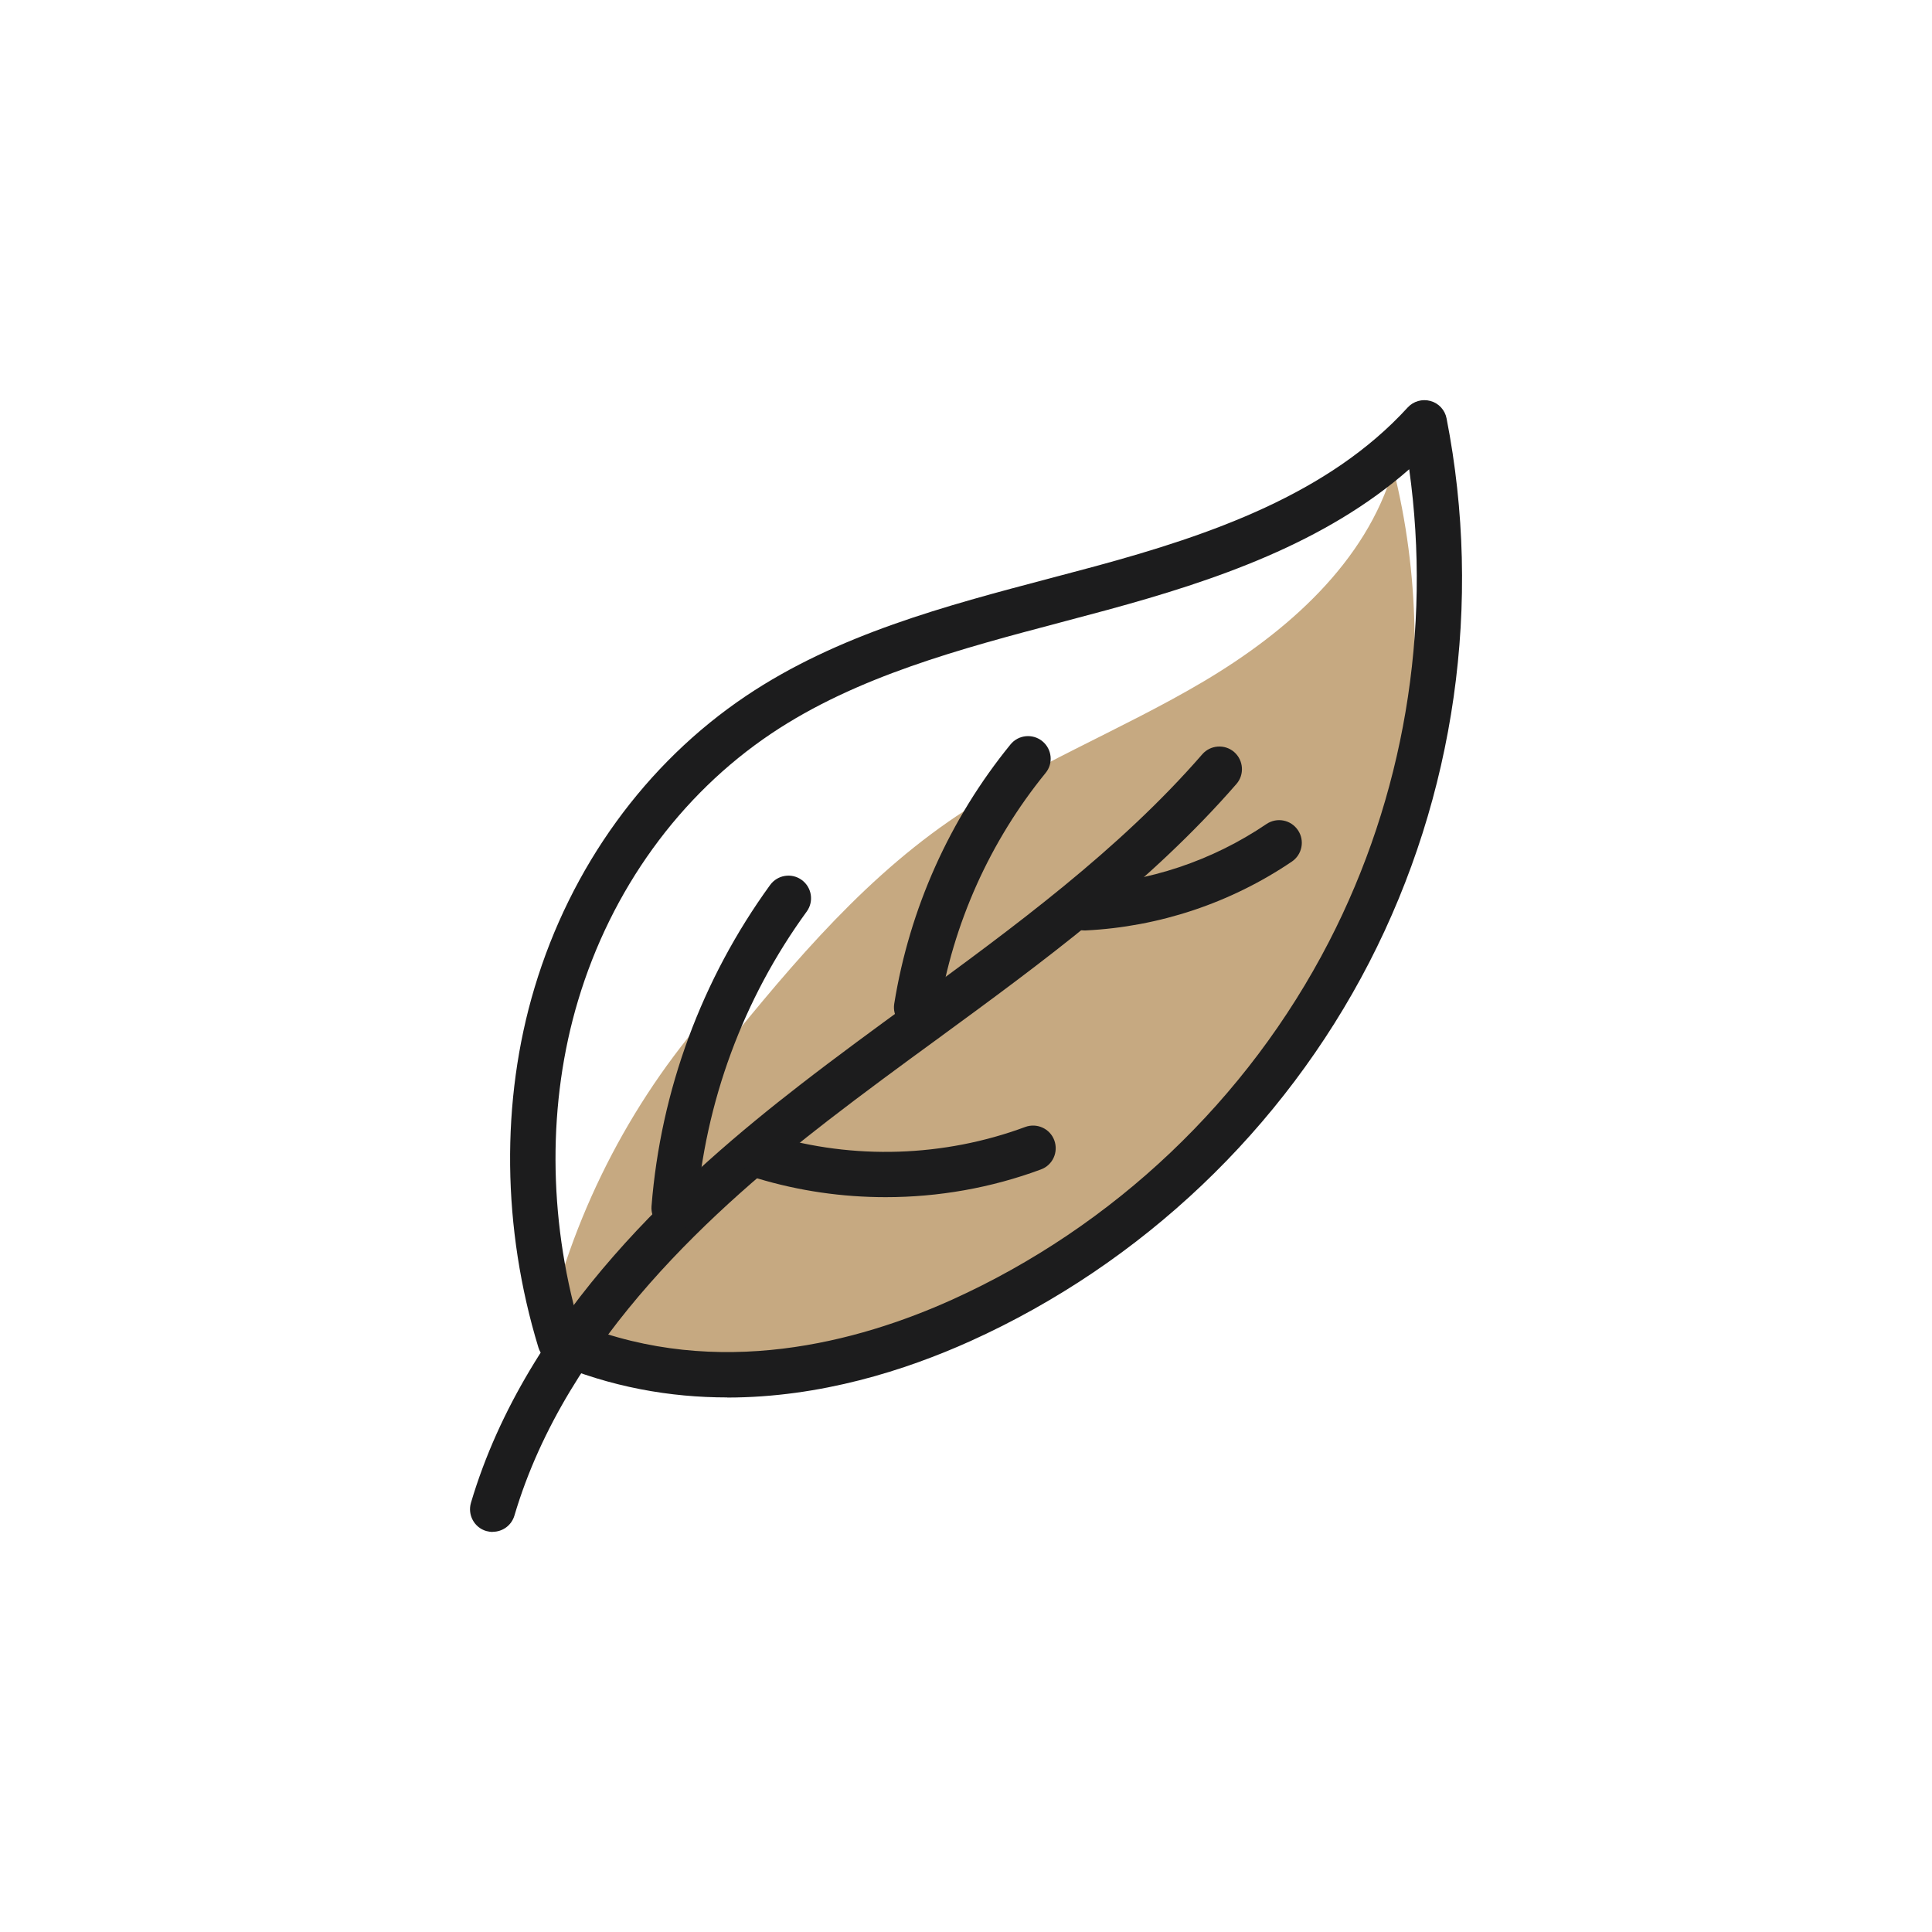
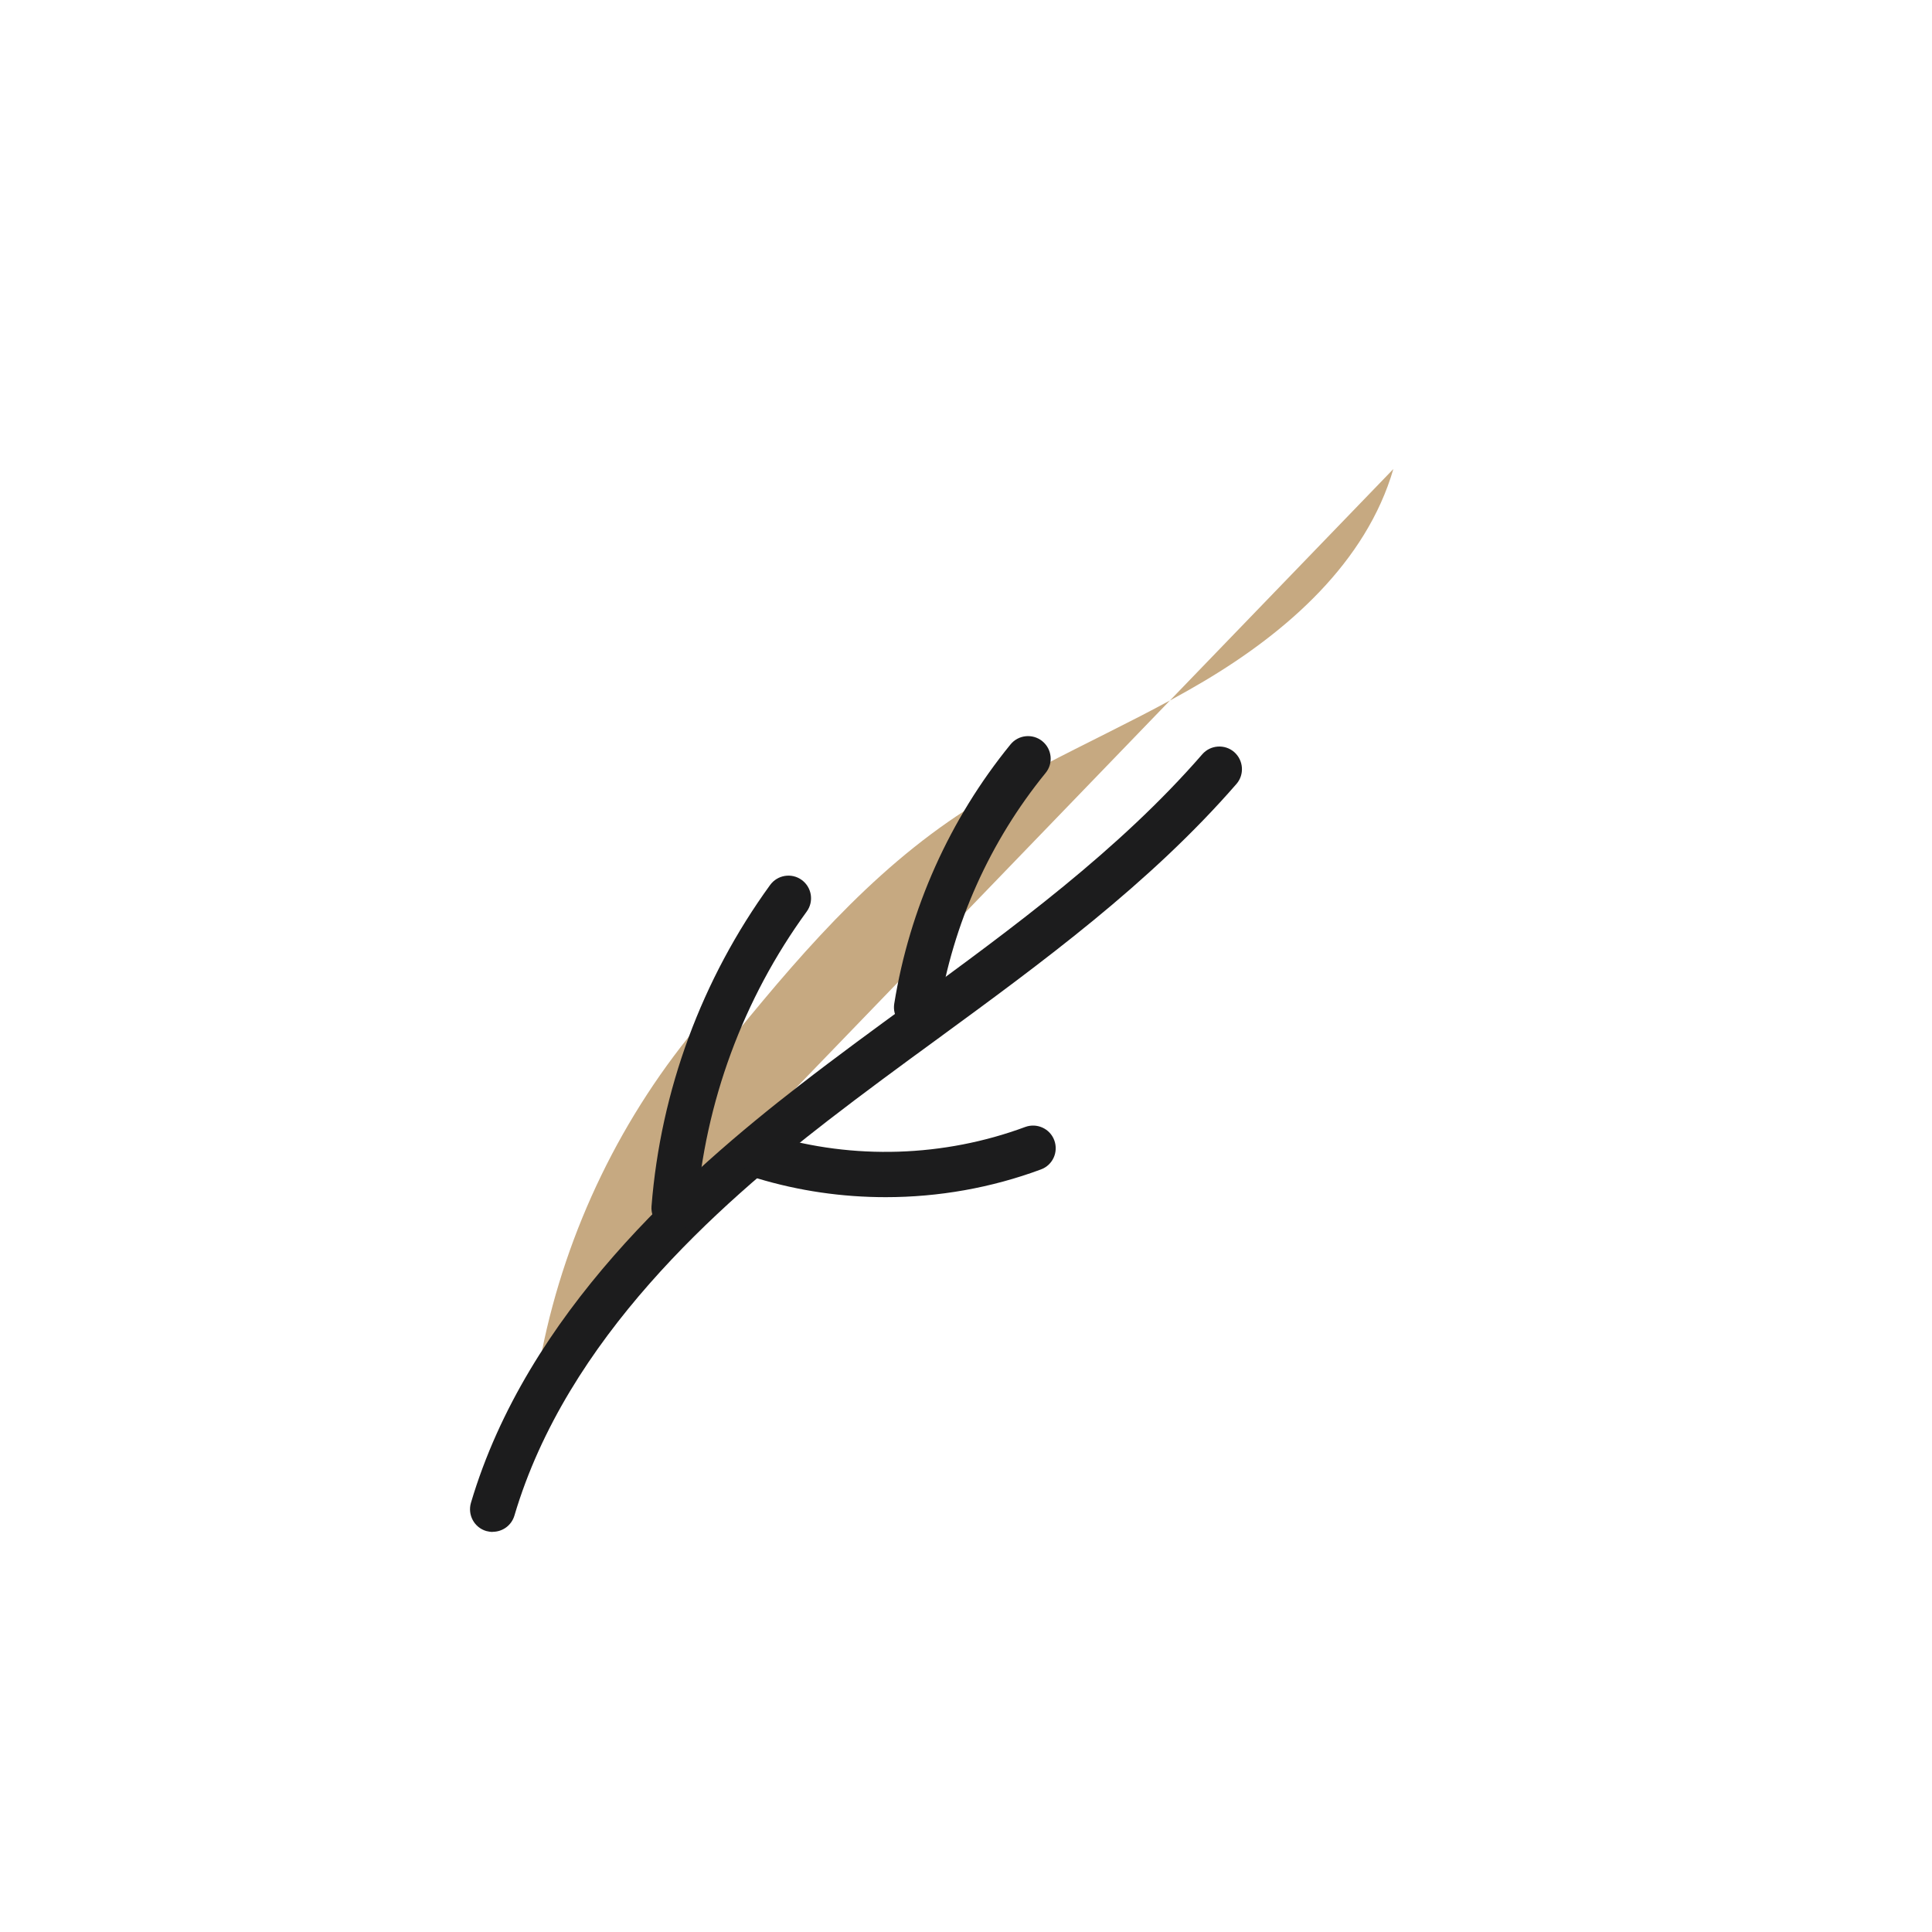
<svg xmlns="http://www.w3.org/2000/svg" viewBox="0 0 170.66 170.66" data-name="Layer 2" id="Layer_2">
  <defs>
    <style>
      .cls-1 {
        fill: #c6a981;
      }

      .cls-2 {
        fill: #00aeef;
        opacity: 0;
      }

      .cls-3 {
        fill: #1c1c1d;
      }
    </style>
  </defs>
  <g data-name="Layer 5" id="Layer_5">
    <g>
      <rect height="170.66" width="170.66" class="cls-2" />
      <g>
-         <path d="M47.87,119.35c2.16-10.74,7.09-20.91,14.2-29.26.17,1.4.33,2.81.5,4.21,6.38-7.91,12.87-15.93,21.22-21.73,7.05-4.89,15.17-8.01,22.55-12.39s14.34-10.51,16.74-18.75c4.63,18.42.58,38.84-10.75,54.09-11.33,15.25-29.7,25.04-48.68,25.93-4.04.19-8.51-.17-11.39-3.01" class="cls-1" />
+         <path d="M47.87,119.35c2.16-10.74,7.09-20.91,14.2-29.26.17,1.4.33,2.81.5,4.21,6.38-7.91,12.87-15.93,21.22-21.73,7.05-4.89,15.17-8.01,22.55-12.39s14.34-10.51,16.74-18.75" class="cls-1" />
        <g>
          <path d="M43.52,135.32c-.19,0-.38-.03-.57-.08-1.06-.31-1.66-1.43-1.35-2.49,4.96-16.75,18.96-29.08,29.05-36.9,3.21-2.49,6.55-4.93,9.78-7.29,9.04-6.61,18.4-13.45,25.77-21.93.72-.83,1.99-.92,2.82-.2.83.73.92,1.99.2,2.82-7.67,8.82-17.21,15.79-26.43,22.54-3.21,2.34-6.52,4.77-9.69,7.22-9.66,7.48-23.03,19.22-27.66,34.87-.26.87-1.05,1.43-1.92,1.43Z" class="cls-3" />
-           <path d="M64.24,123.44c-5.01,0-10.28-.89-15.56-3.16-.54-.23-.95-.69-1.12-1.25-3.21-10.52-3.34-21.8-.34-31.79,3.2-10.67,9.83-19.82,18.67-25.76,8.1-5.44,17.63-7.96,26.84-10.39,1.36-.36,2.71-.72,4.06-1.08,10.19-2.77,20.58-6.38,27.55-14.01.51-.56,1.29-.78,2.02-.58.73.2,1.28.8,1.42,1.54,3.19,16.27.76,33.33-6.84,48.07-7.6,14.73-20.1,26.6-35.21,33.43-5.72,2.58-13.25,4.99-21.5,4.99ZM51.12,116.96c12.34,4.93,24.7,1.58,32.97-2.15,14.29-6.46,26.11-17.68,33.3-31.62,6.61-12.81,9.08-27.5,7.09-41.74-7.42,6.52-17.13,9.83-26.64,12.42-1.36.37-2.72.73-4.08,1.09-8.89,2.35-18.09,4.78-25.63,9.84-8.08,5.42-14.14,13.8-17.07,23.59-2.68,8.95-2.65,19.06.07,28.57Z" class="cls-3" />
          <path d="M59.55,108.71c-.05,0-.11,0-.16,0-1.1-.09-1.92-1.05-1.84-2.15.81-10.25,4.44-20.07,10.48-28.39.65-.89,1.9-1.09,2.79-.44.89.65,1.09,1.9.44,2.79-5.62,7.72-8.98,16.84-9.73,26.36-.08,1.05-.96,1.84-1.99,1.84Z" class="cls-3" />
          <path d="M78.23,105.75c-3.83,0-7.65-.55-11.33-1.66-1.06-.32-1.66-1.43-1.34-2.49.32-1.06,1.44-1.66,2.49-1.34,7.33,2.21,15.33,1.95,22.51-.71,1.03-.38,2.19.14,2.57,1.18.38,1.04-.14,2.19-1.18,2.57-4.39,1.63-9.05,2.45-13.72,2.45Z" class="cls-3" />
          <path d="M80.97,90.99c-.11,0-.21,0-.32-.03-1.09-.18-1.83-1.2-1.66-2.29,1.35-8.4,4.9-16.32,10.27-22.91.7-.86,1.96-.98,2.81-.29.86.7.99,1.96.29,2.81-4.93,6.05-8.18,13.32-9.42,21.02-.16.98-1.01,1.68-1.97,1.68Z" class="cls-3" />
-           <path d="M95.79,82.19c-1.06,0-1.94-.83-2-1.9-.05-1.1.8-2.04,1.9-2.1,5.79-.28,11.38-2.15,16.18-5.4.92-.62,2.16-.38,2.78.54.62.91.38,2.16-.54,2.78-5.41,3.66-11.71,5.76-18.23,6.08-.03,0-.07,0-.1,0Z" class="cls-3" />
        </g>
      </g>
    </g>
  </g>
</svg>